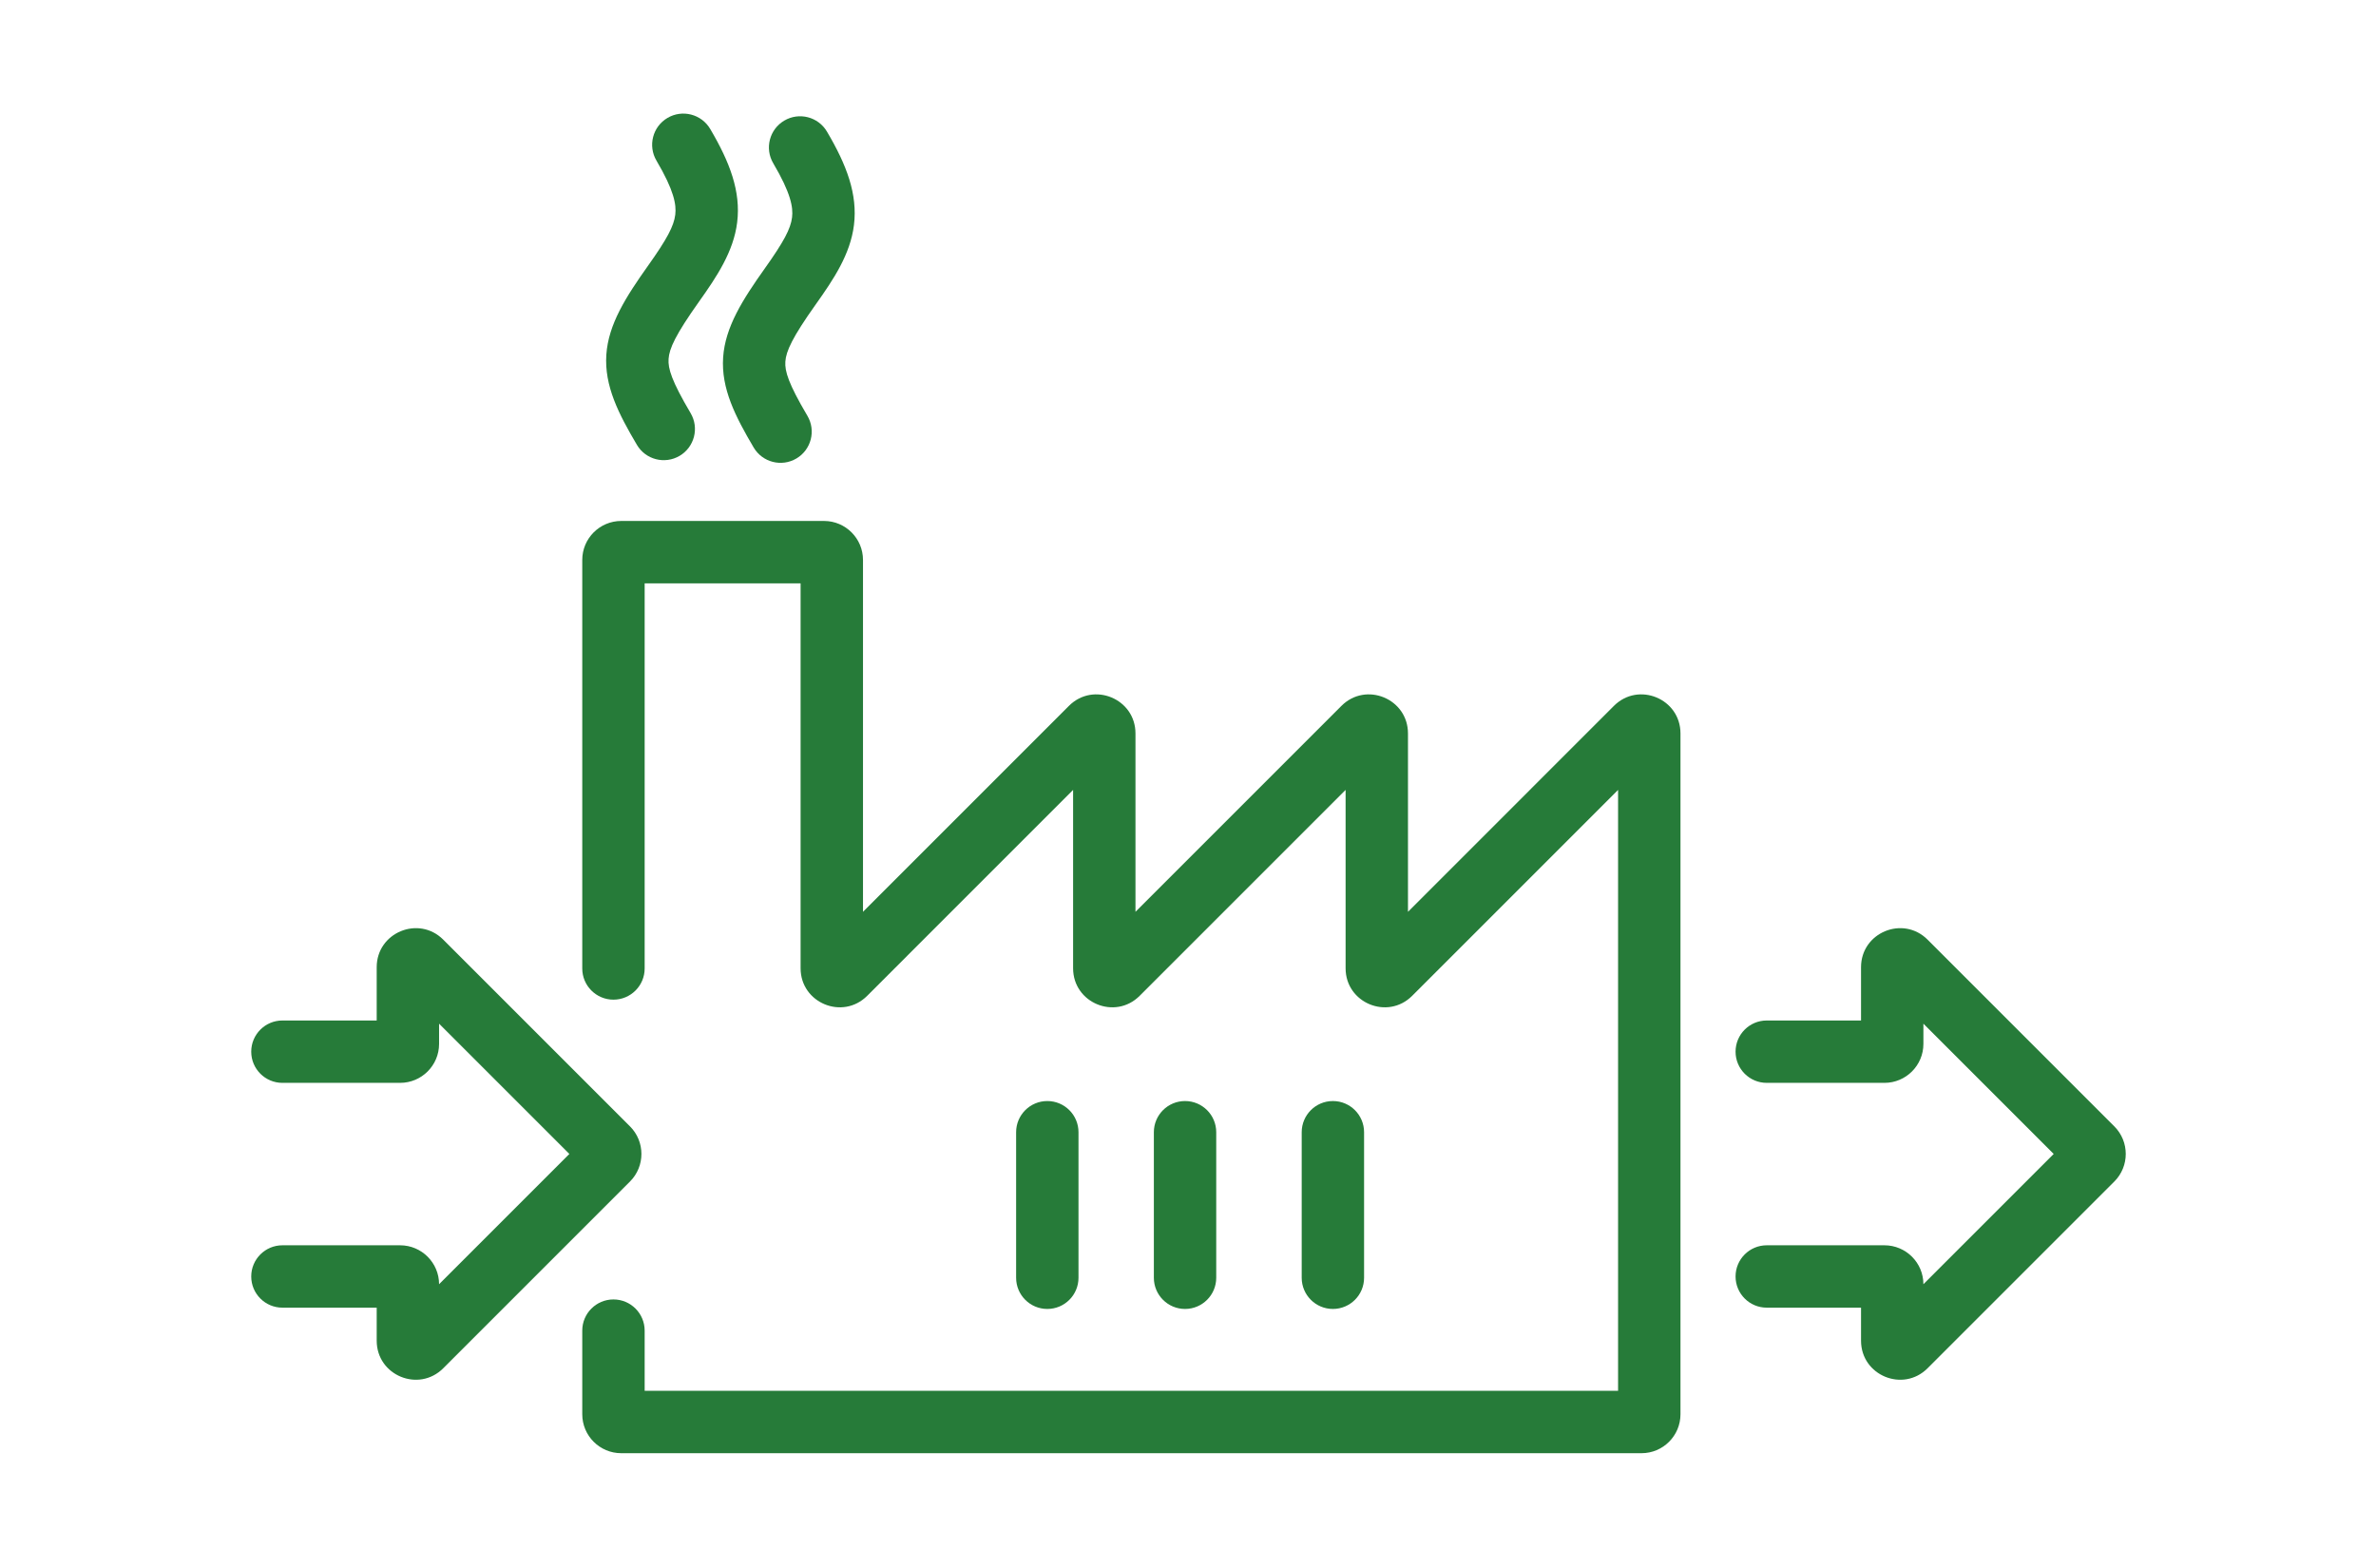
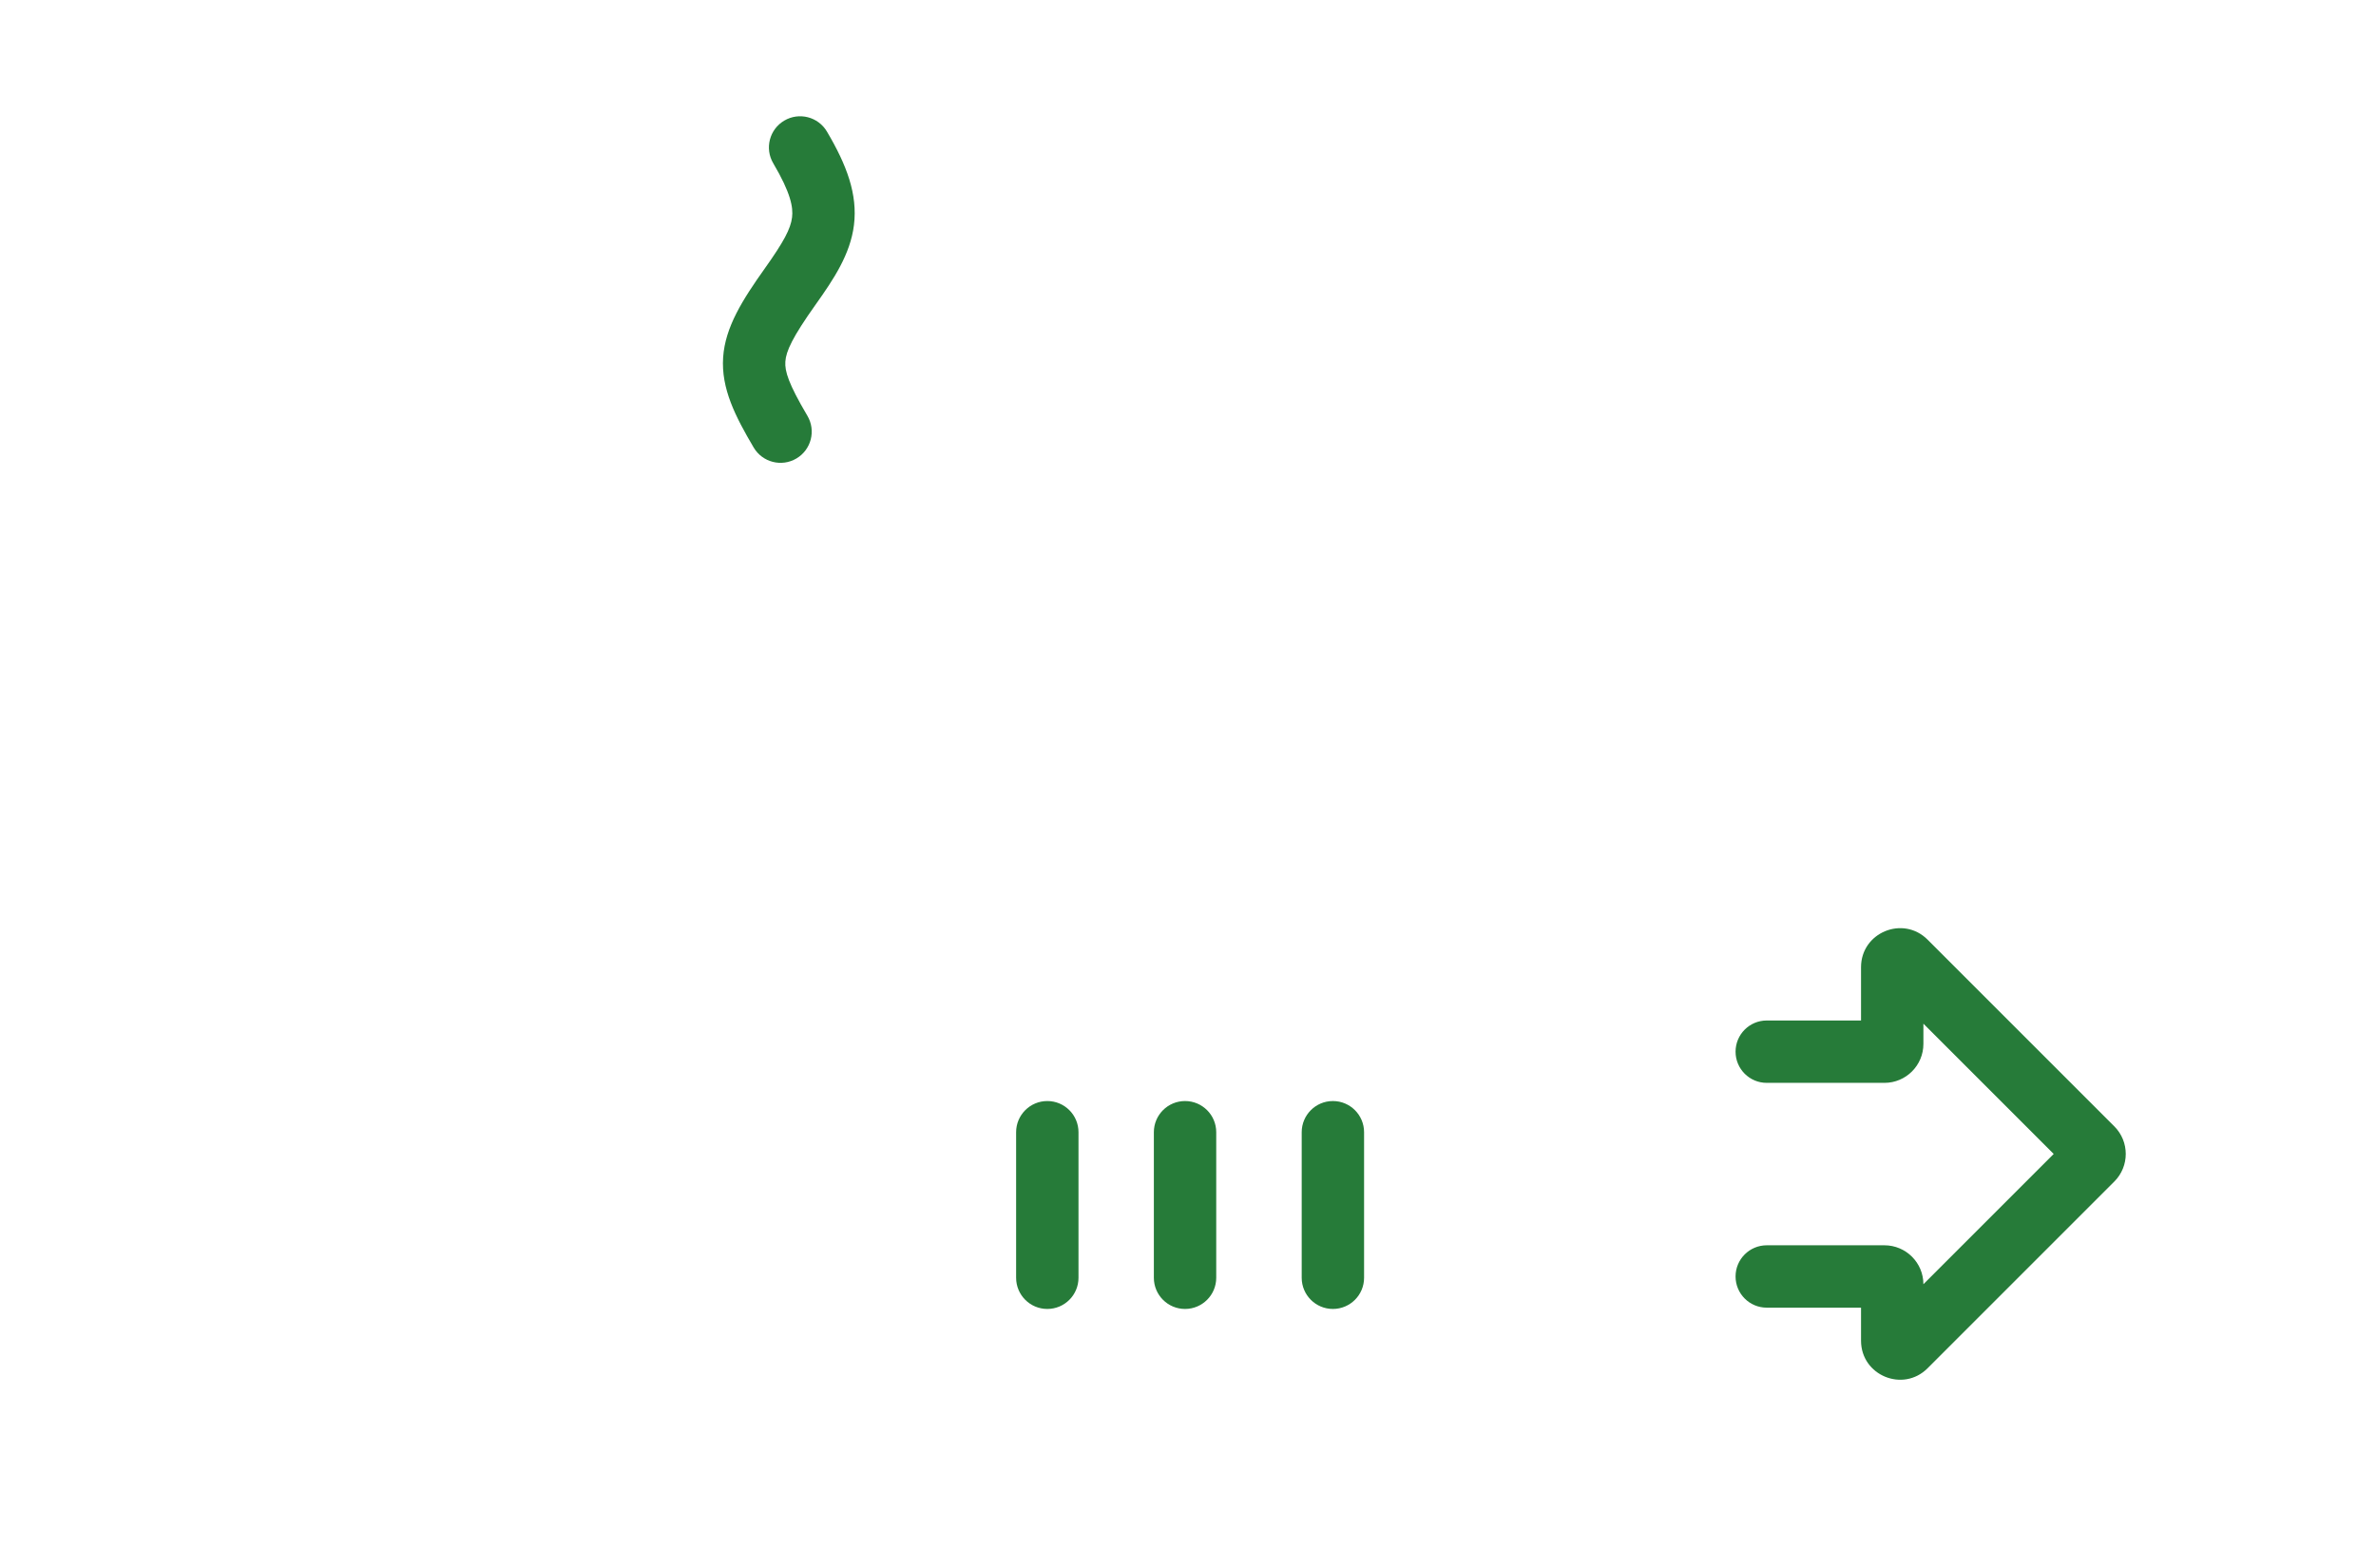
<svg xmlns="http://www.w3.org/2000/svg" width="103" height="68" viewBox="0 0 103 68" fill="none">
-   <path d="M28.935 5.113C29.578 4.733 30.407 4.947 30.787 5.59C31.643 7.039 32.121 8.308 31.956 9.642C31.799 10.911 31.073 11.994 30.301 13.08C29.279 14.519 29.013 15.113 28.983 15.561C28.954 15.976 29.114 16.515 29.938 17.911C30.318 18.554 30.104 19.383 29.461 19.763C28.818 20.142 27.989 19.929 27.61 19.286C26.815 17.94 26.193 16.728 26.285 15.377C26.374 14.06 27.131 12.874 28.097 11.514C28.916 10.361 29.211 9.805 29.273 9.309C29.326 8.878 29.221 8.256 28.458 6.964C28.079 6.321 28.292 5.492 28.935 5.113Z" fill="#267B39" />
-   <path d="M26.932 22.586C25.998 22.586 25.241 23.343 25.241 24.276V41.988C25.241 42.734 25.847 43.34 26.593 43.34C27.34 43.34 27.946 42.734 27.946 41.988V25.29H34.706V41.979C34.706 43.484 36.527 44.238 37.592 43.174L46.519 34.246V41.979C46.519 43.484 48.34 44.238 49.404 43.174L58.332 34.246V41.979C58.332 43.484 60.152 44.238 61.217 43.174L70.144 34.246V60.299H27.946V57.689C27.946 56.942 27.34 56.337 26.593 56.337C25.847 56.337 25.241 56.942 25.241 57.689V61.313C25.241 62.247 25.998 63.003 26.932 63.003H71.159C72.092 63.003 72.849 62.247 72.849 61.313V31.798C72.849 30.292 71.028 29.538 69.963 30.603L61.036 39.531V31.798C61.036 30.292 59.215 29.538 58.151 30.603L49.223 39.531V31.798C49.223 30.292 47.403 29.538 46.338 30.603L37.411 39.531V24.276C37.411 23.343 36.654 22.586 35.721 22.586H26.932Z" fill="#267B39" />
  <path d="M59.133 49.087C59.133 48.34 58.528 47.735 57.781 47.735C57.035 47.735 56.429 48.34 56.429 49.087V55.397C56.429 56.144 57.035 56.749 57.781 56.749C58.528 56.749 59.133 56.144 59.133 55.397V49.087Z" fill="#267B39" />
  <path d="M51.372 47.735C52.118 47.735 52.724 48.34 52.724 49.087V55.397C52.724 56.144 52.118 56.749 51.372 56.749C50.625 56.749 50.02 56.144 50.02 55.397V49.087C50.02 48.34 50.625 47.735 51.372 47.735Z" fill="#267B39" />
  <path d="M46.753 49.087C46.753 48.34 46.148 47.735 45.401 47.735C44.654 47.735 44.049 48.34 44.049 49.087V55.397C44.049 56.144 44.654 56.749 45.401 56.749C46.148 56.749 46.753 56.144 46.753 55.397V49.087Z" fill="#267B39" />
  <path d="M35.849 5.706C35.47 5.063 34.641 4.849 33.998 5.229C33.355 5.608 33.141 6.437 33.521 7.08C34.284 8.372 34.389 8.994 34.336 9.425C34.274 9.921 33.979 10.477 33.16 11.63C32.194 12.99 31.437 14.176 31.348 15.493C31.256 16.844 31.878 18.056 32.672 19.402C33.052 20.045 33.881 20.258 34.524 19.878C35.167 19.499 35.38 18.67 35.001 18.027C34.176 16.631 34.017 16.092 34.045 15.677C34.076 15.229 34.341 14.635 35.364 13.196C36.136 12.11 36.862 11.027 37.019 9.758C37.184 8.424 36.706 7.155 35.849 5.706Z" fill="#267B39" />
-   <path d="M19.034 44.381V45.257C19.034 46.191 18.277 46.947 17.344 46.947H12.243C11.496 46.947 10.891 46.342 10.891 45.595C10.891 44.849 11.496 44.243 12.243 44.243H16.33V41.933C16.33 40.428 18.15 39.674 19.215 40.738L27.311 48.834C27.971 49.494 27.971 50.564 27.311 51.224L19.215 59.32C18.15 60.385 16.33 59.631 16.33 58.125V56.693H12.243C11.496 56.693 10.891 56.088 10.891 55.341C10.891 54.595 11.496 53.989 12.243 53.989H17.344C18.276 53.989 19.033 54.745 19.034 55.677L24.682 50.029L19.034 44.381Z" fill="#267B39" />
  <path d="M83.38 45.257V44.381L89.028 50.029L83.38 55.677C83.379 54.745 82.623 53.989 81.69 53.989H76.589C75.842 53.989 75.237 54.595 75.237 55.341C75.237 56.088 75.842 56.693 76.589 56.693H80.676V58.125C80.676 59.631 82.496 60.385 83.561 59.32L91.657 51.224C92.317 50.564 92.317 49.494 91.657 48.834L83.561 40.738C82.496 39.674 80.676 40.428 80.676 41.933V44.243H76.589C75.842 44.243 75.237 44.849 75.237 45.595C75.237 46.342 75.842 46.947 76.589 46.947H81.69C82.623 46.947 83.38 46.191 83.38 45.257Z" fill="#267B39" />
</svg>